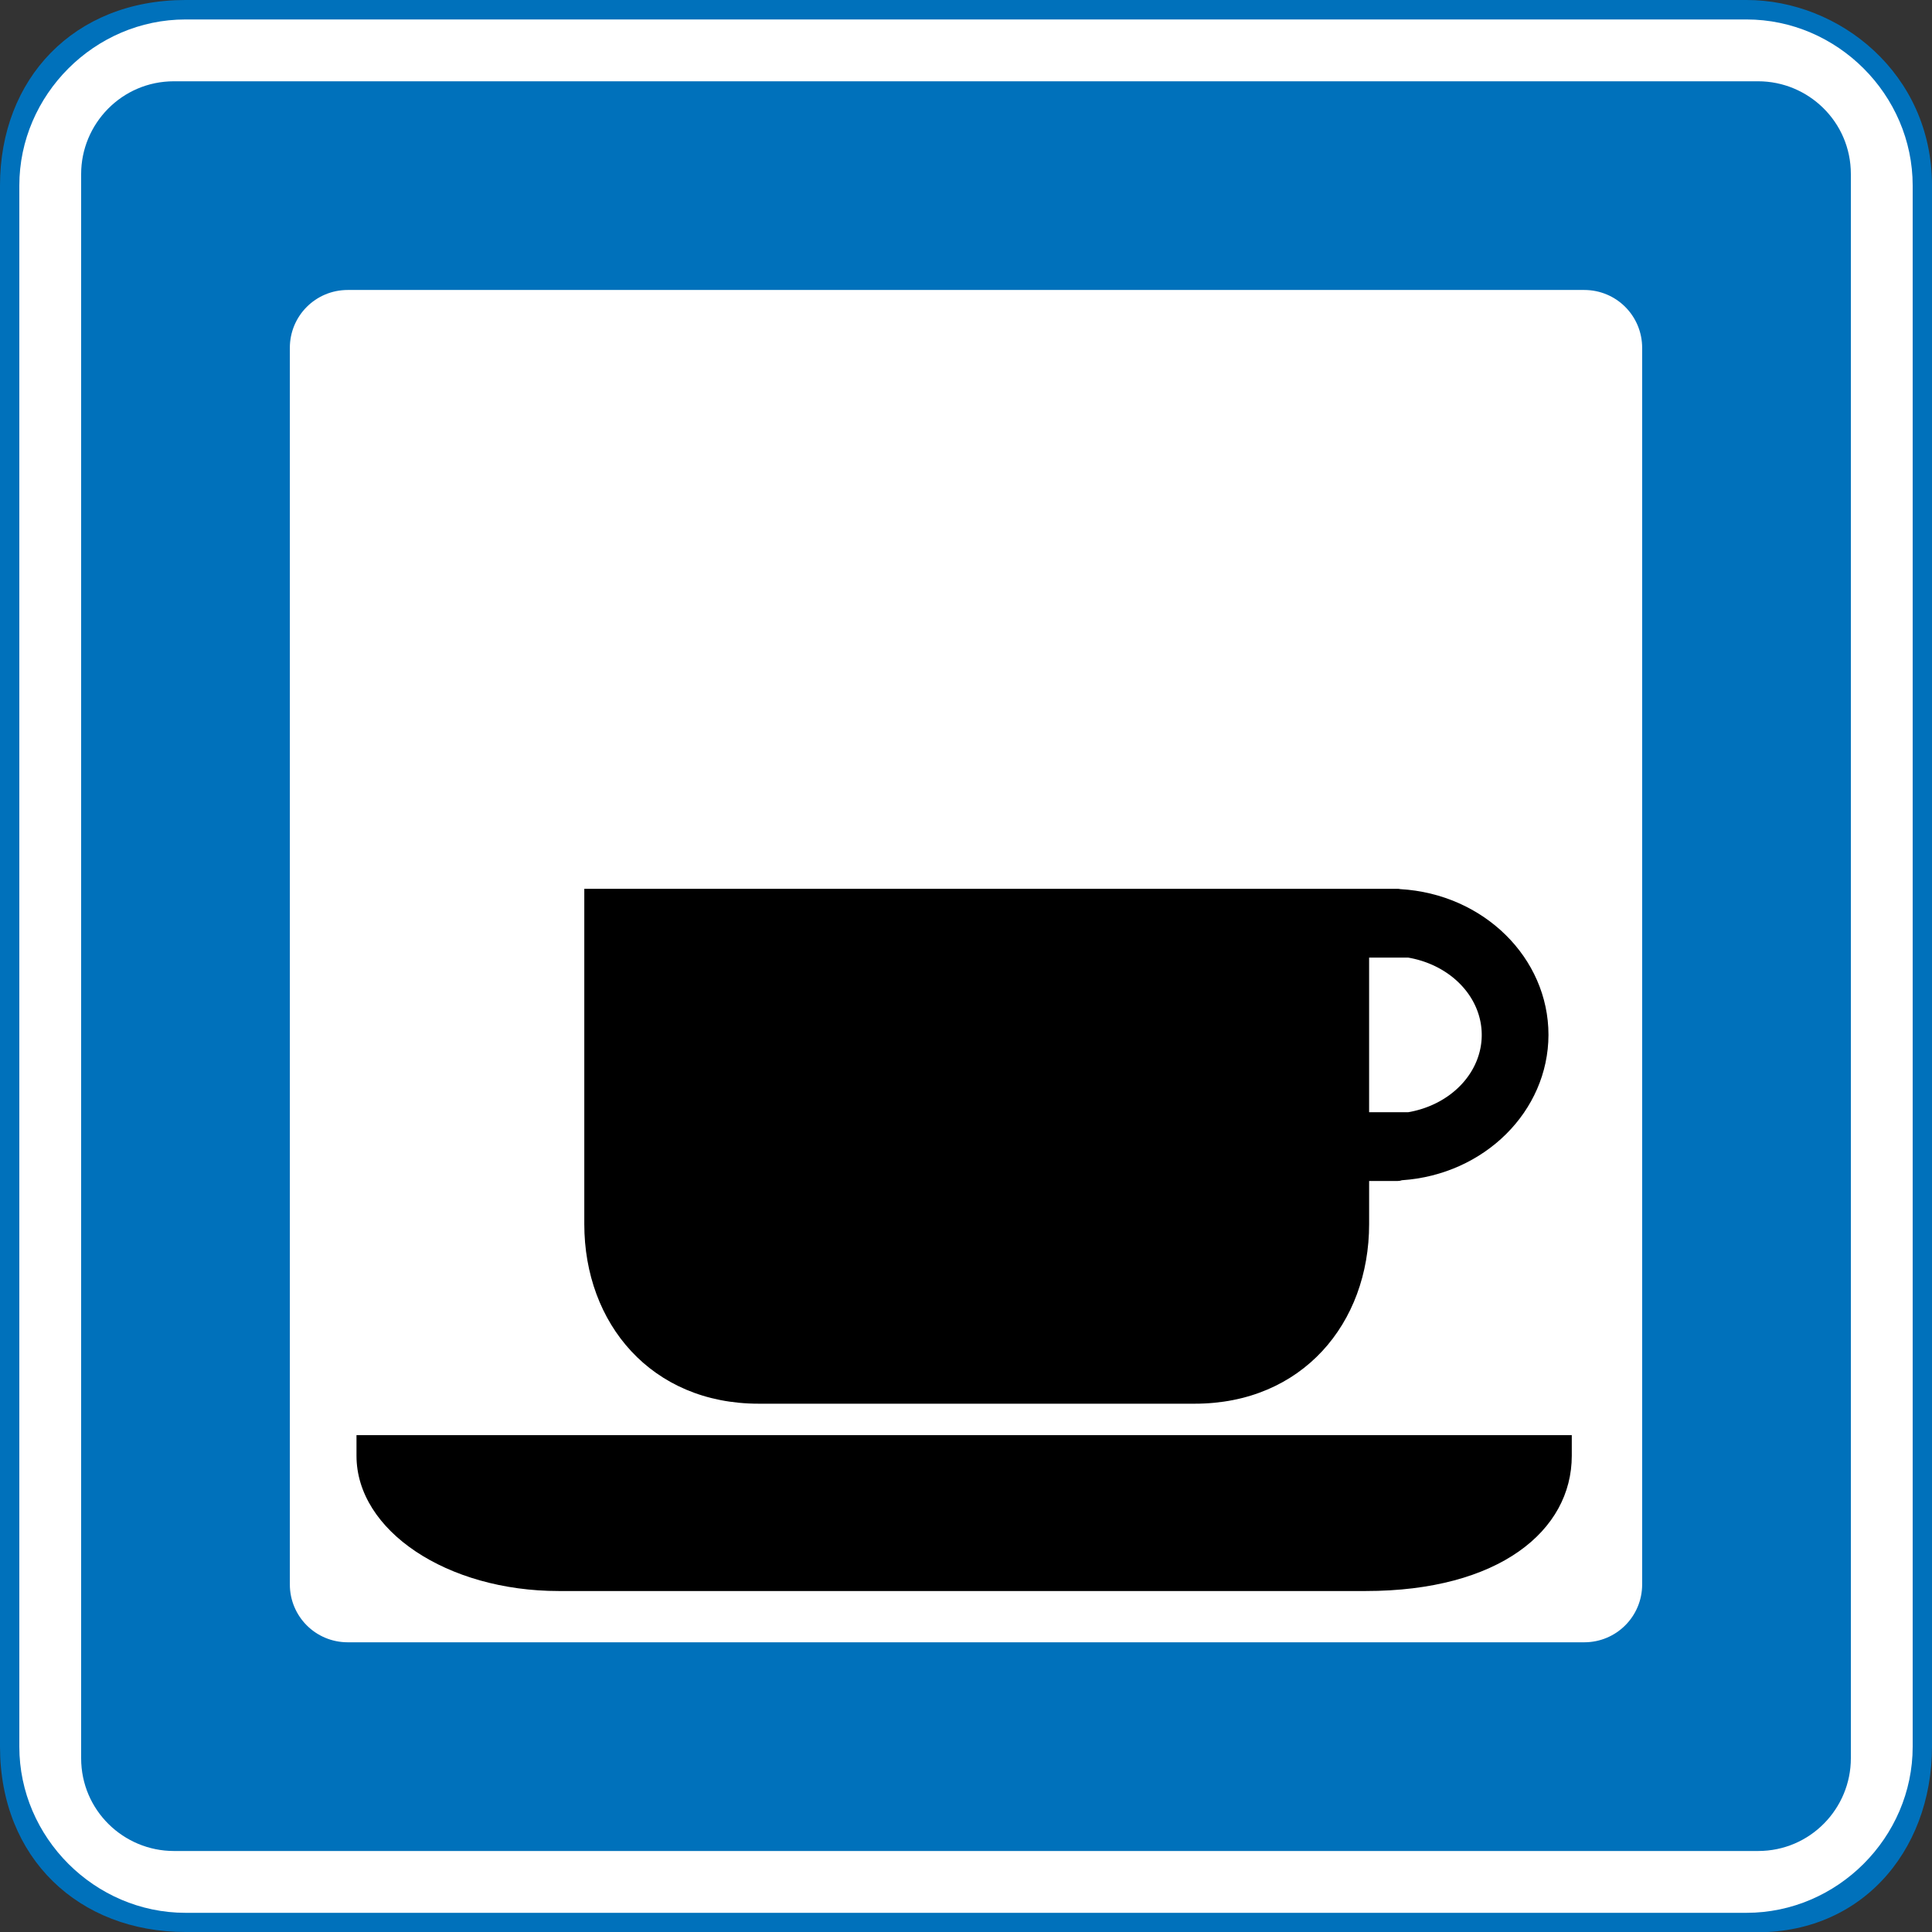
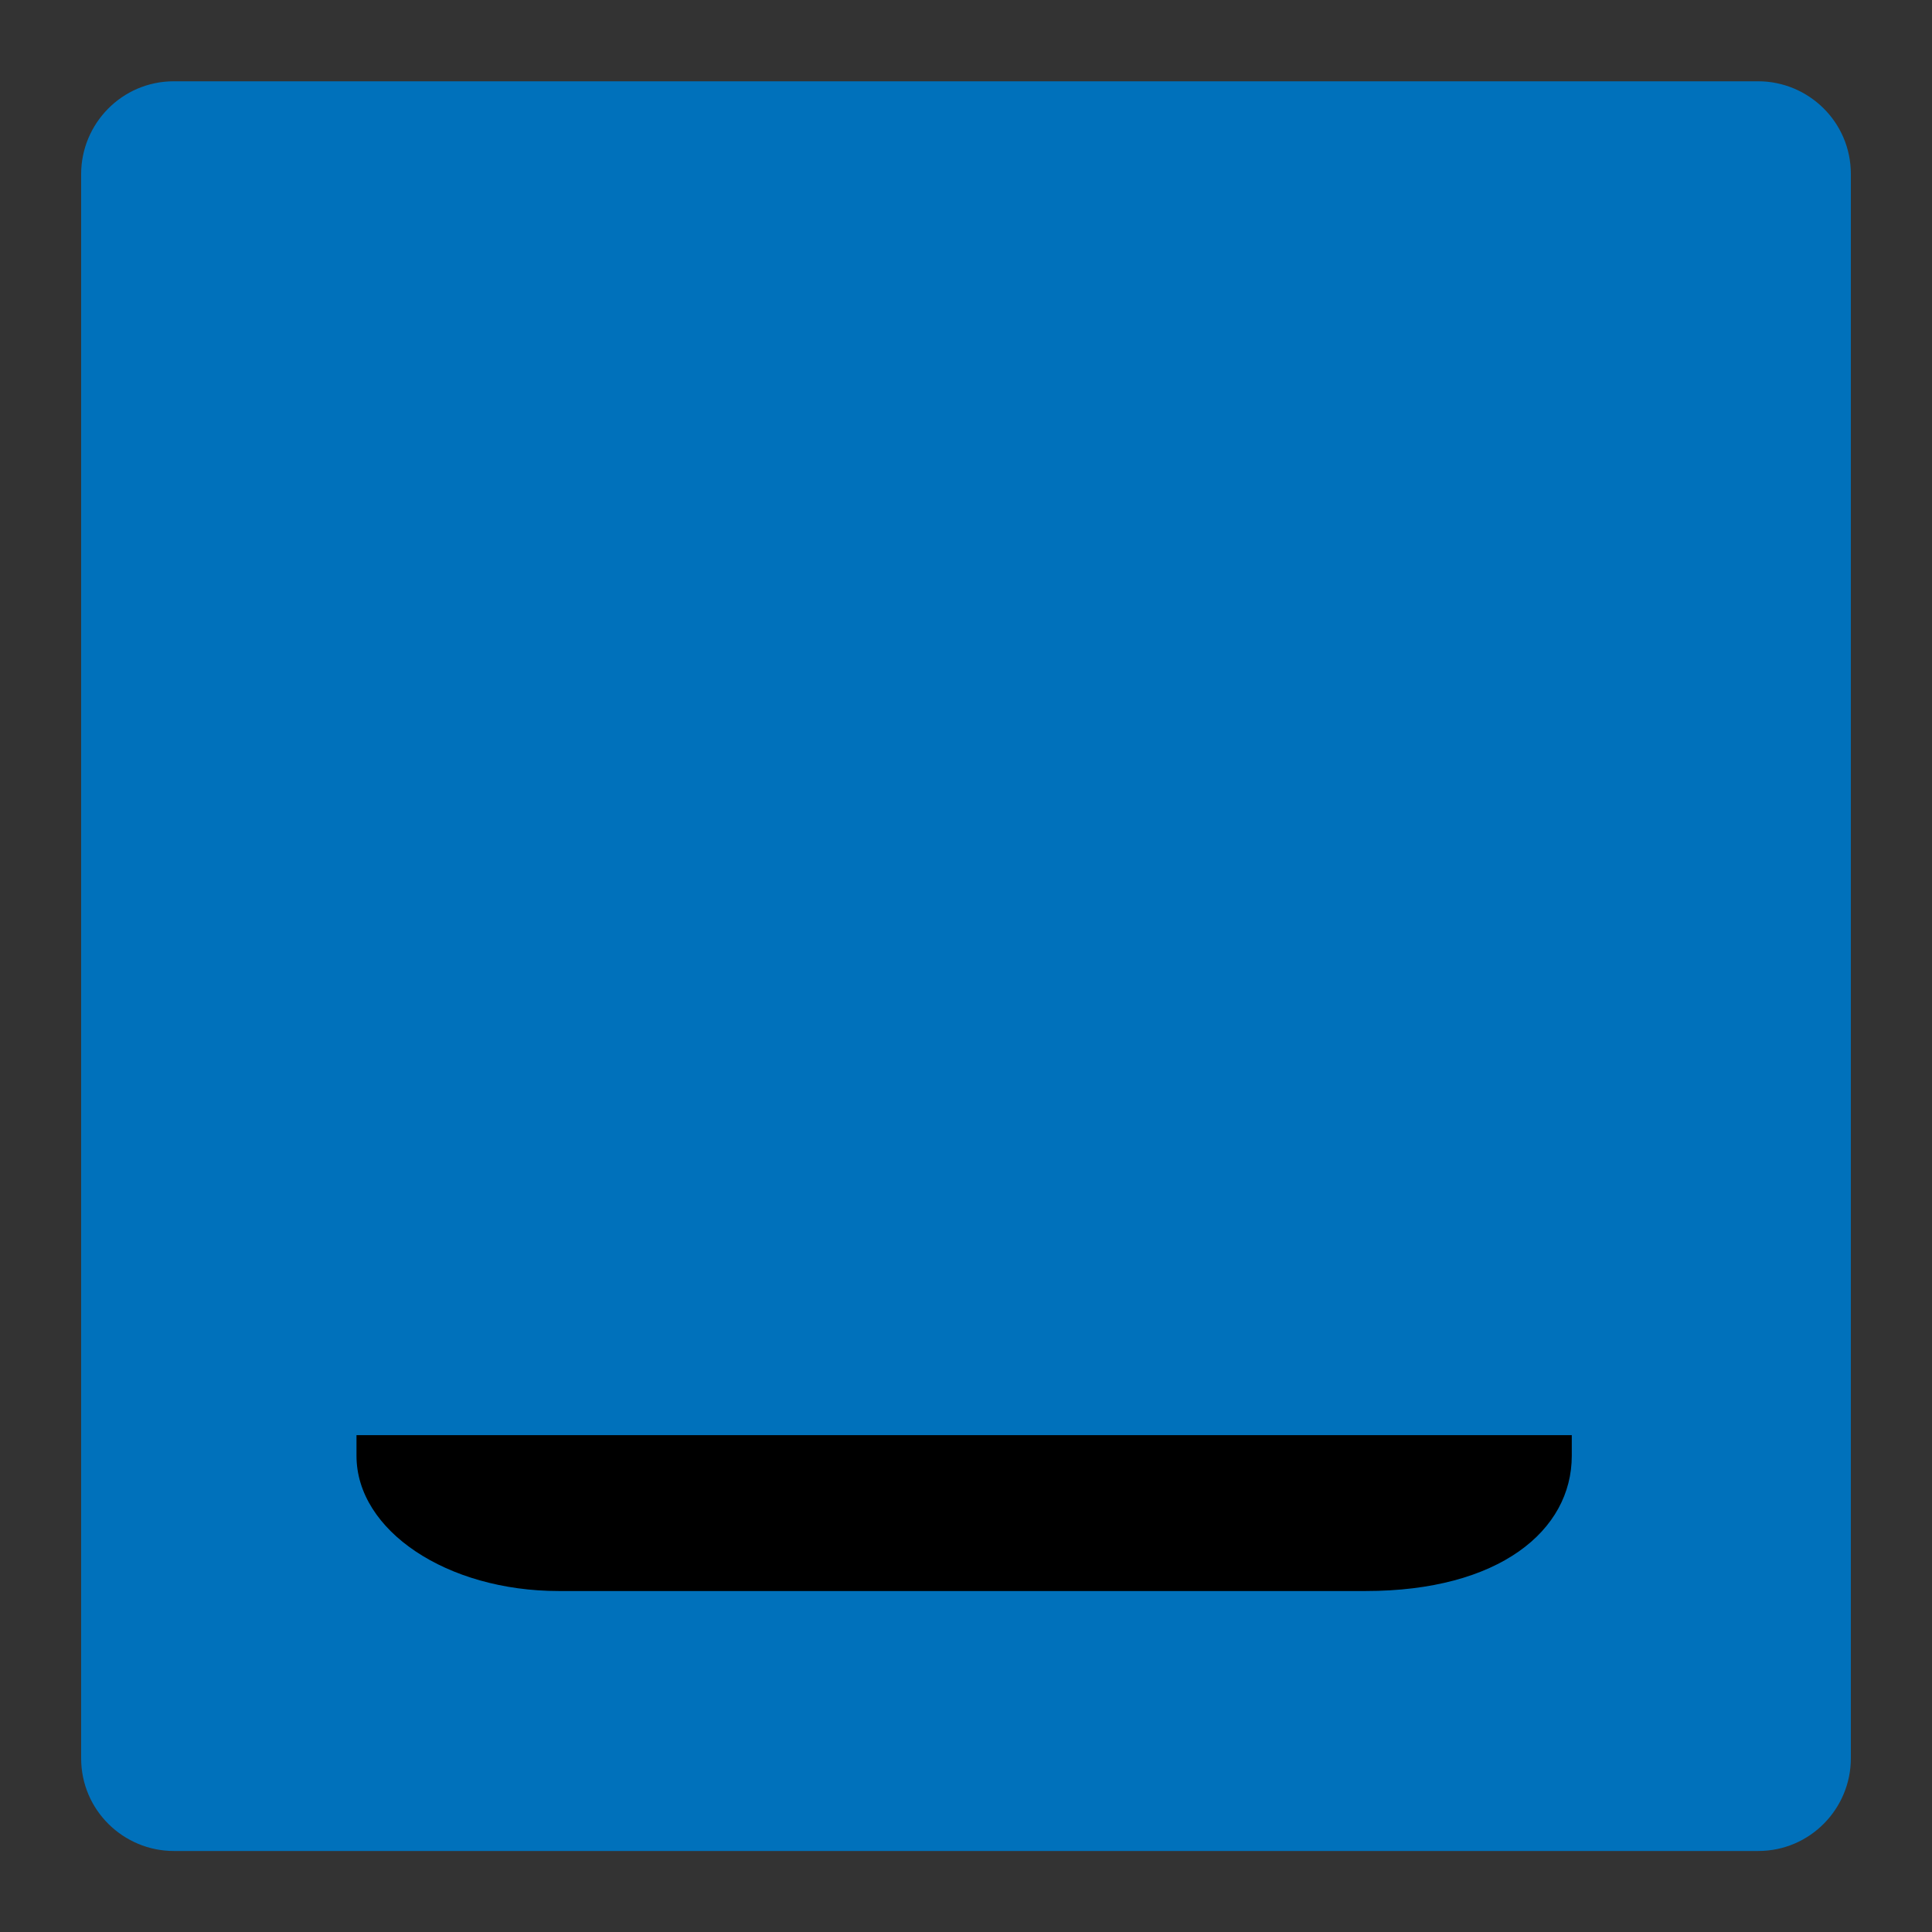
<svg xmlns="http://www.w3.org/2000/svg" width="1e3" height="1000.1" version="1.1" viewBox="0 0 1e3 1000.1">
  <rect x="0" y="0" width="1e3" height="1000.1" fill="#333333" stroke="none" />
-   <path d="m0 96c0-55 38-96 96-96h808c48 0 96 38 96 96v808c0 55-38 99-96 96h-808c-55 0-96-38-96-96z" fill="#0071bb" />
-   <path d="m10 96.072c0-47 39-86 86-86h808c47 0 86 39 86 86v808c0 47-39 86-86 86h-808c-47 0-86-39-86-86z" fill="#fff" />
  <path d="m42 90.072c0-25.946 21-48 48-48h820c26 0 48 21 48 48v820c0 26-21 48-48 48h-820c-26 0-48-21-48-48z" fill="#0071bb" />
-   <path d="m180 150.09h640c16.608 0 29.978 13.37 29.978 29.978v640c0 16.608-13.37 29.978-29.978 29.978h-640c-16.608 0-29.978-13.37-29.978-29.978v-640c0-16.608 13.37-29.978 29.978-29.978z" fill="#fff" />
  <path d="m184.52 742.83v10.671c0 38.769 46.878 70.009 104.67 70.009h417.69c69.049 0 106.67-31.24 106.67-70.009v-10.671z" />
-   <path d="m302.43 460.05v173.53c0 51.501 34.706 92.972 90.231 92.972h225.73c55.527 0 90.267-41.472 90.267-92.972v-22.312h14.875c0.743 0 1.458-0.132 2.1-0.382h0.035c42.662-2.884 75.712-35.67 75.82-75.212 5e-3 -39.937-33.595-72.99-76.715-75.466-0.402-0.088-0.808-0.16-1.24-0.16h-147.4z" />
-   <path d="m708.65 495.66h20.246a47.292 40.776 0 0 1 38.047 40.01 47.292 40.776 0 0 1-38.047 40.01h-20.246z" fill="#fff" />
</svg>